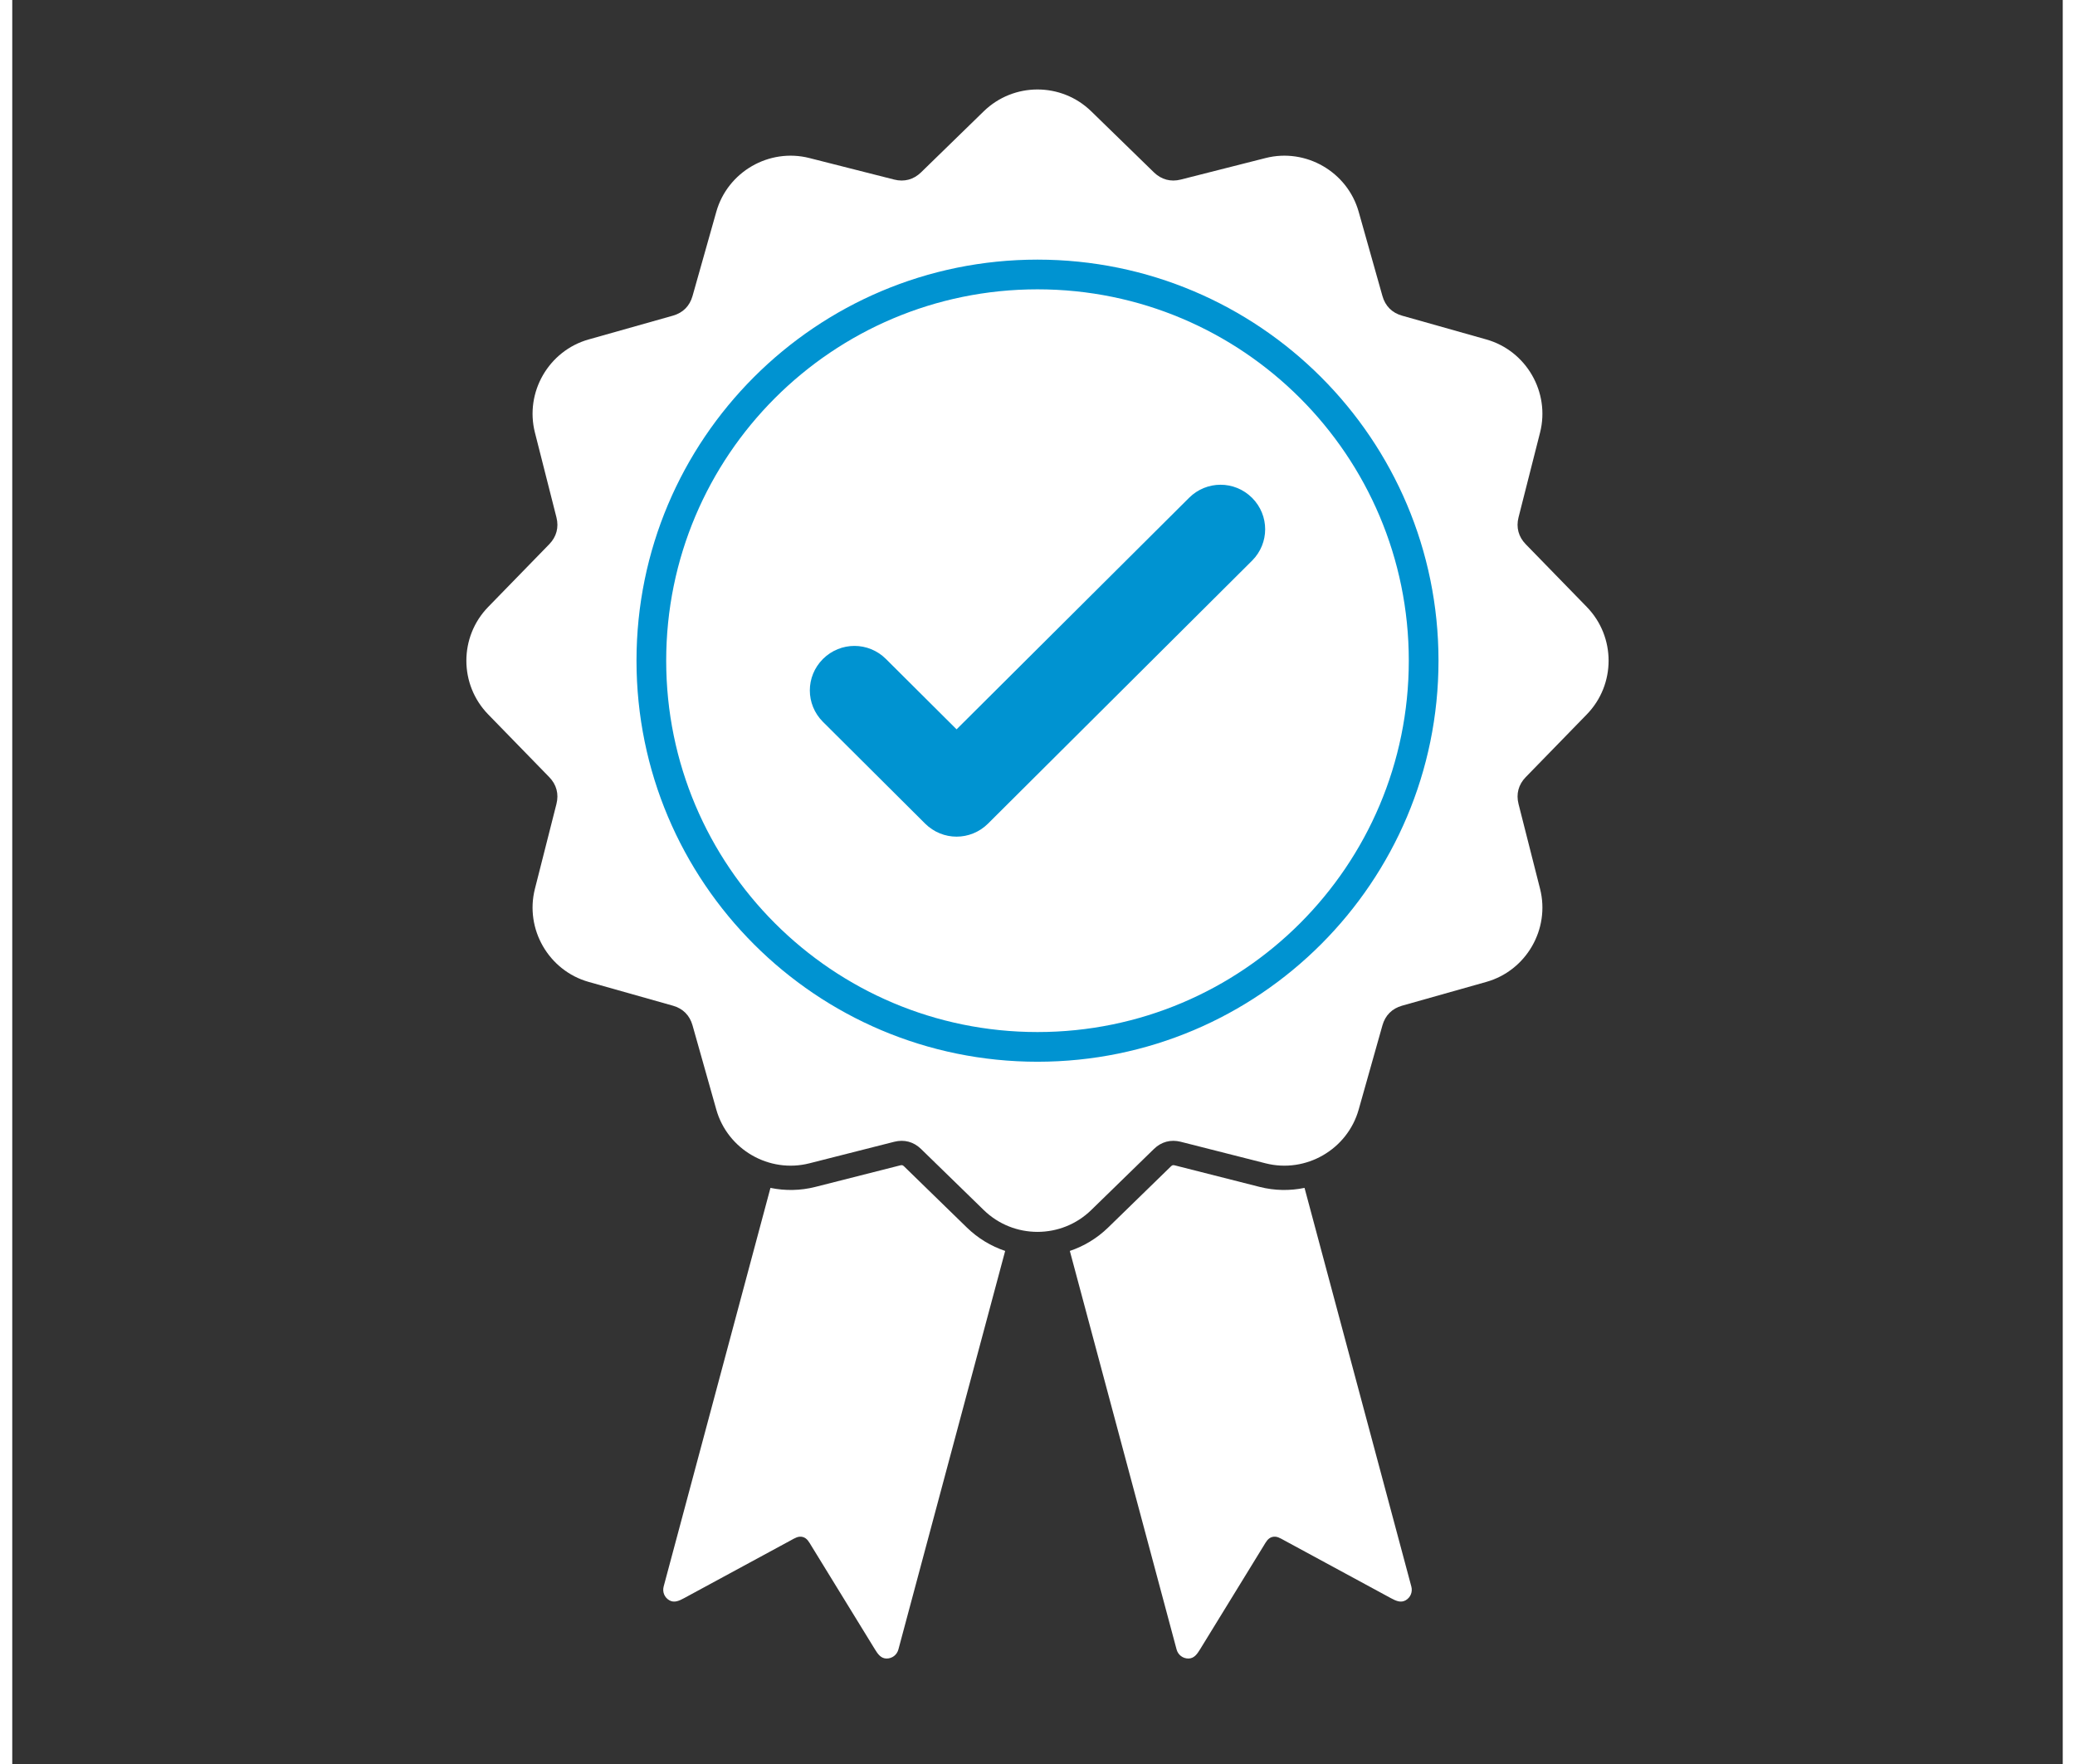
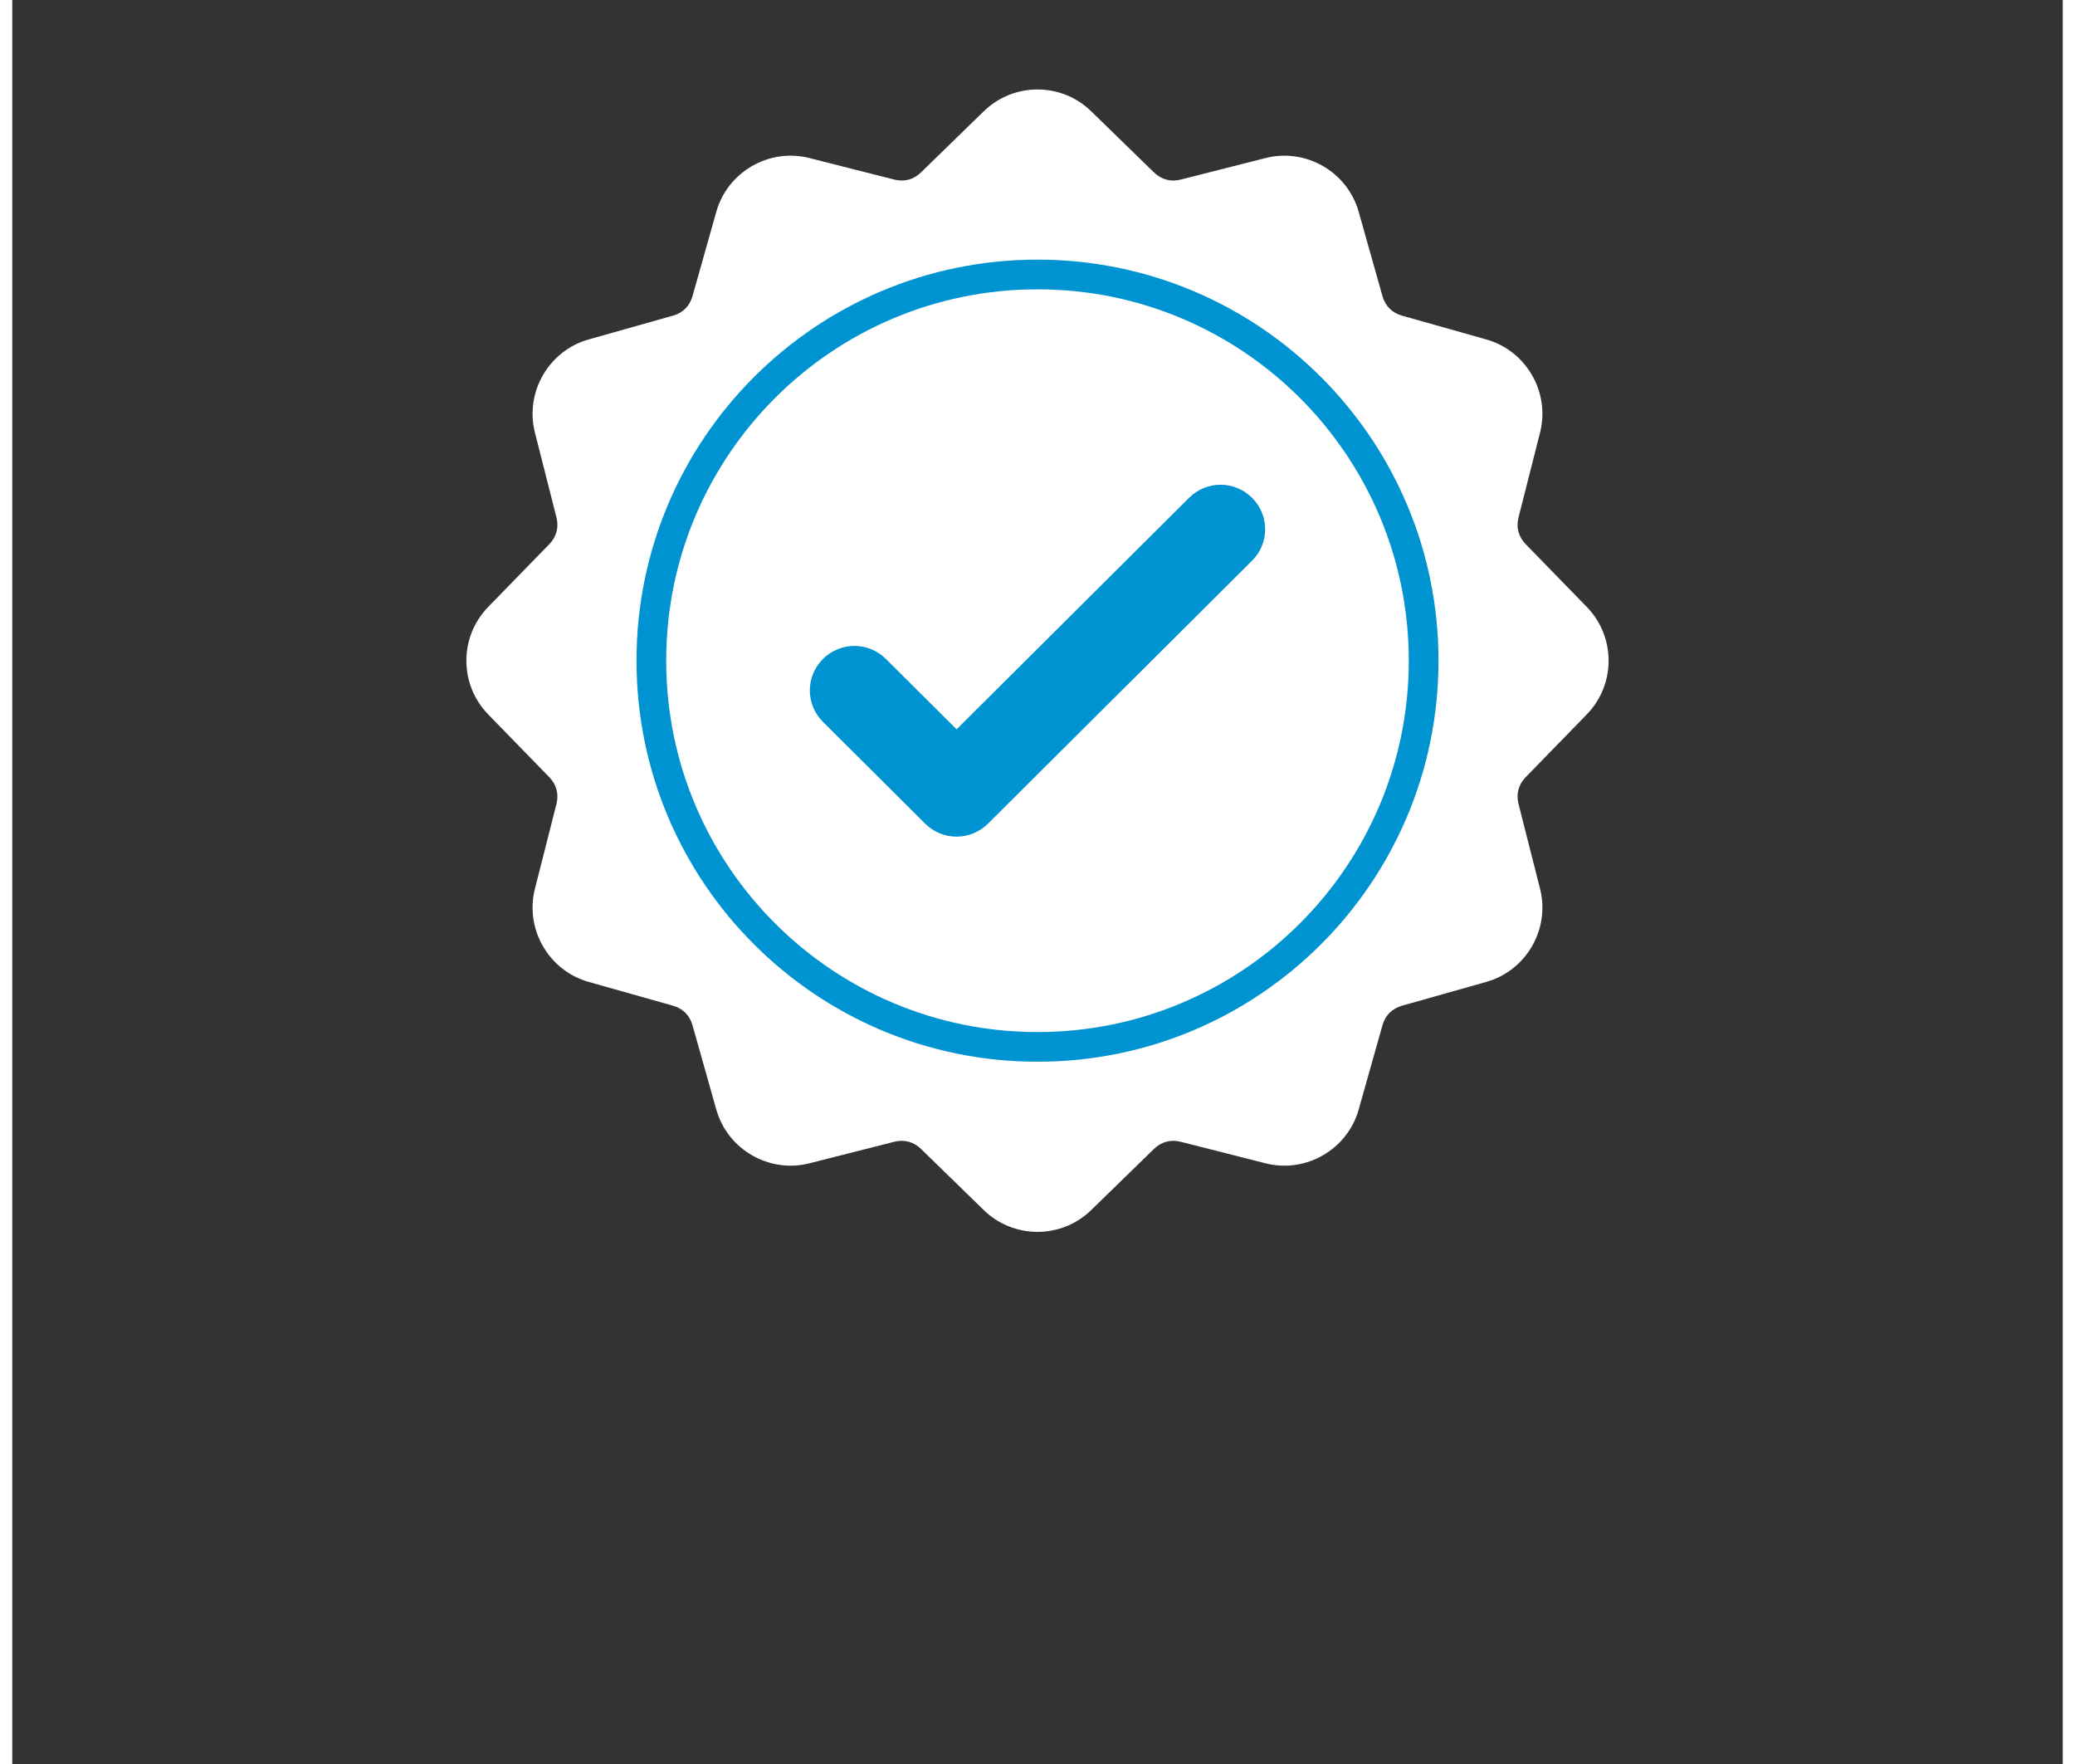
<svg xmlns="http://www.w3.org/2000/svg" width="1000" zoomAndPan="magnify" viewBox="0 0 750 645.12" height="850" preserveAspectRatio="xMidYMid meet" version="1.0">
  <rect x="0" y="0" width="750" height="645.12" fill="#333333" stroke="none" />
  <defs>
    <clipPath id="a583e5314b">
-       <path d="M 386 426 L 512 426 L 512 606.77 L 386 606.77 Z M 386 426" clip-rule="nonzero" />
-     </clipPath>
+       </clipPath>
    <clipPath id="5d6b0e3bff">
-       <path d="M 238 426 L 364 426 L 364 606.77 L 238 606.77 Z M 238 426" clip-rule="nonzero" />
-     </clipPath>
+       </clipPath>
  </defs>
  <path fill="#ffffff" d="M 394.652 40.707 L 417.586 63.039 C 420.297 65.68 423.73 66.602 427.398 65.672 L 458.426 57.797 C 473.152 54.059 488.348 62.832 492.477 77.453 L 501.168 108.262 C 502.203 111.93 504.688 114.41 508.352 115.445 L 539.16 124.141 C 553.781 128.266 562.555 143.461 558.82 158.188 L 550.945 189.215 C 550.012 192.883 550.934 196.316 553.574 199.027 L 575.906 221.961 C 586.551 232.891 586.551 250.344 575.906 261.277 L 553.574 284.211 C 550.934 286.922 550.012 290.355 550.945 294.023 L 558.82 325.051 C 562.555 339.777 553.781 354.973 539.16 359.098 L 508.352 367.793 C 504.688 368.828 502.203 371.309 501.168 374.977 L 492.477 405.785 C 488.348 420.406 473.152 429.18 458.426 425.441 L 427.398 417.566 C 423.73 416.637 420.297 417.559 417.586 420.195 L 394.652 442.531 C 383.723 453.176 366.27 453.176 355.336 442.531 L 332.402 420.195 C 329.691 417.559 326.258 416.637 322.59 417.566 L 291.562 425.441 C 276.84 429.18 261.641 420.406 257.516 405.785 L 248.82 374.977 C 247.785 371.309 245.305 368.828 241.637 367.793 L 210.828 359.098 C 196.207 354.973 187.434 339.777 191.172 325.051 L 199.047 294.023 C 199.977 290.355 199.059 286.922 196.418 284.211 L 174.086 261.277 C 163.438 250.344 163.438 232.891 174.086 221.961 L 196.418 199.027 C 199.059 196.316 199.977 192.883 199.047 189.215 L 191.172 158.188 C 187.434 143.461 196.207 128.266 210.828 124.141 L 241.637 115.445 C 245.305 114.41 247.785 111.93 248.82 108.262 L 257.516 77.453 C 261.641 62.832 276.84 54.059 291.562 57.797 L 322.59 65.672 C 326.258 66.602 329.691 65.68 332.402 63.039 L 355.336 40.707 C 366.27 30.062 383.723 30.062 394.652 40.707 Z M 394.652 40.707" fill-opacity="1" fill-rule="evenodd" />
  <path fill="#0093d1" d="M 375 105.812 C 450.004 105.812 510.809 166.617 510.809 241.621 C 510.809 316.629 450.004 377.434 375 377.434 C 299.992 377.434 239.188 316.629 239.188 241.621 C 239.188 166.617 299.992 105.812 375 105.812 Z M 375 94.949 C 456.004 94.949 521.672 160.617 521.672 241.621 C 521.672 322.625 456.004 388.293 375 388.293 C 293.992 388.293 228.328 322.625 228.328 241.621 C 228.328 160.617 293.992 94.949 375 94.949 Z M 375 94.949" fill-opacity="1" fill-rule="evenodd" />
  <path fill="#0093d1" d="M 296.508 264.004 L 296.48 263.977 L 296.48 263.949 C 293.312 260.766 291.727 256.625 291.727 252.496 C 291.727 248.363 293.312 244.223 296.48 241.043 L 296.48 241.012 L 296.508 240.984 L 296.535 240.984 C 299.73 237.809 303.895 236.219 308.043 236.219 C 312.195 236.219 316.355 237.809 319.551 240.984 L 345.402 266.727 L 430.449 182.047 C 433.645 178.867 437.805 177.277 441.957 177.277 C 446.105 177.277 450.27 178.867 453.461 182.047 L 453.492 182.047 L 453.52 182.074 L 453.52 182.102 C 456.688 185.285 458.27 189.426 458.27 193.555 C 458.27 197.688 456.688 201.828 453.52 205.008 L 453.52 205.039 L 453.492 205.066 L 453.461 205.066 L 356.906 301.203 C 353.715 304.383 349.551 305.973 345.402 305.973 C 341.25 305.973 337.086 304.383 333.895 301.203 L 296.535 264.004 Z M 296.508 264.004" fill-opacity="1" fill-rule="nonzero" />
  <g clip-path="url(#a583e5314b)">
    <path fill="#ffffff" d="M 434.484 603.148 L 457.707 565.34 C 458.582 563.918 459.262 562.523 460.867 562.094 C 462.473 561.664 463.762 562.527 465.227 563.324 L 504.242 584.457 C 506.059 585.438 507.848 586.277 509.637 585.262 C 511.426 584.25 512.273 582.211 511.734 580.207 L 472.672 434.426 C 467.375 435.52 461.781 435.473 456.246 434.066 L 425.215 426.191 C 424.555 426.023 424.281 426.098 423.793 426.574 L 400.859 448.906 C 396.746 452.91 391.934 455.766 386.824 457.48 L 425.871 603.219 C 426.41 605.223 428.164 606.562 430.219 606.547 C 432.277 606.531 433.406 604.91 434.484 603.152 Z M 434.484 603.148" fill-opacity="1" fill-rule="evenodd" />
  </g>
  <g clip-path="url(#5d6b0e3bff)">
-     <path fill="#ffffff" d="M 315.512 603.148 L 292.289 565.34 C 291.418 563.918 290.734 562.523 289.129 562.094 C 287.523 561.664 286.238 562.527 284.77 563.324 L 245.754 584.457 C 243.941 585.438 242.152 586.277 240.363 585.262 C 238.574 584.25 237.727 582.211 238.262 580.207 L 277.324 434.426 C 282.621 435.52 288.219 435.473 293.754 434.066 L 324.781 426.191 C 325.445 426.023 325.715 426.098 326.207 426.574 L 349.141 448.906 C 353.25 452.91 358.062 455.766 363.176 457.48 L 324.125 603.219 C 323.59 605.223 321.836 606.562 319.777 606.547 C 317.723 606.531 316.594 604.91 315.512 603.152 Z M 315.512 603.148" fill-opacity="1" fill-rule="evenodd" />
-   </g>
+     </g>
</svg>